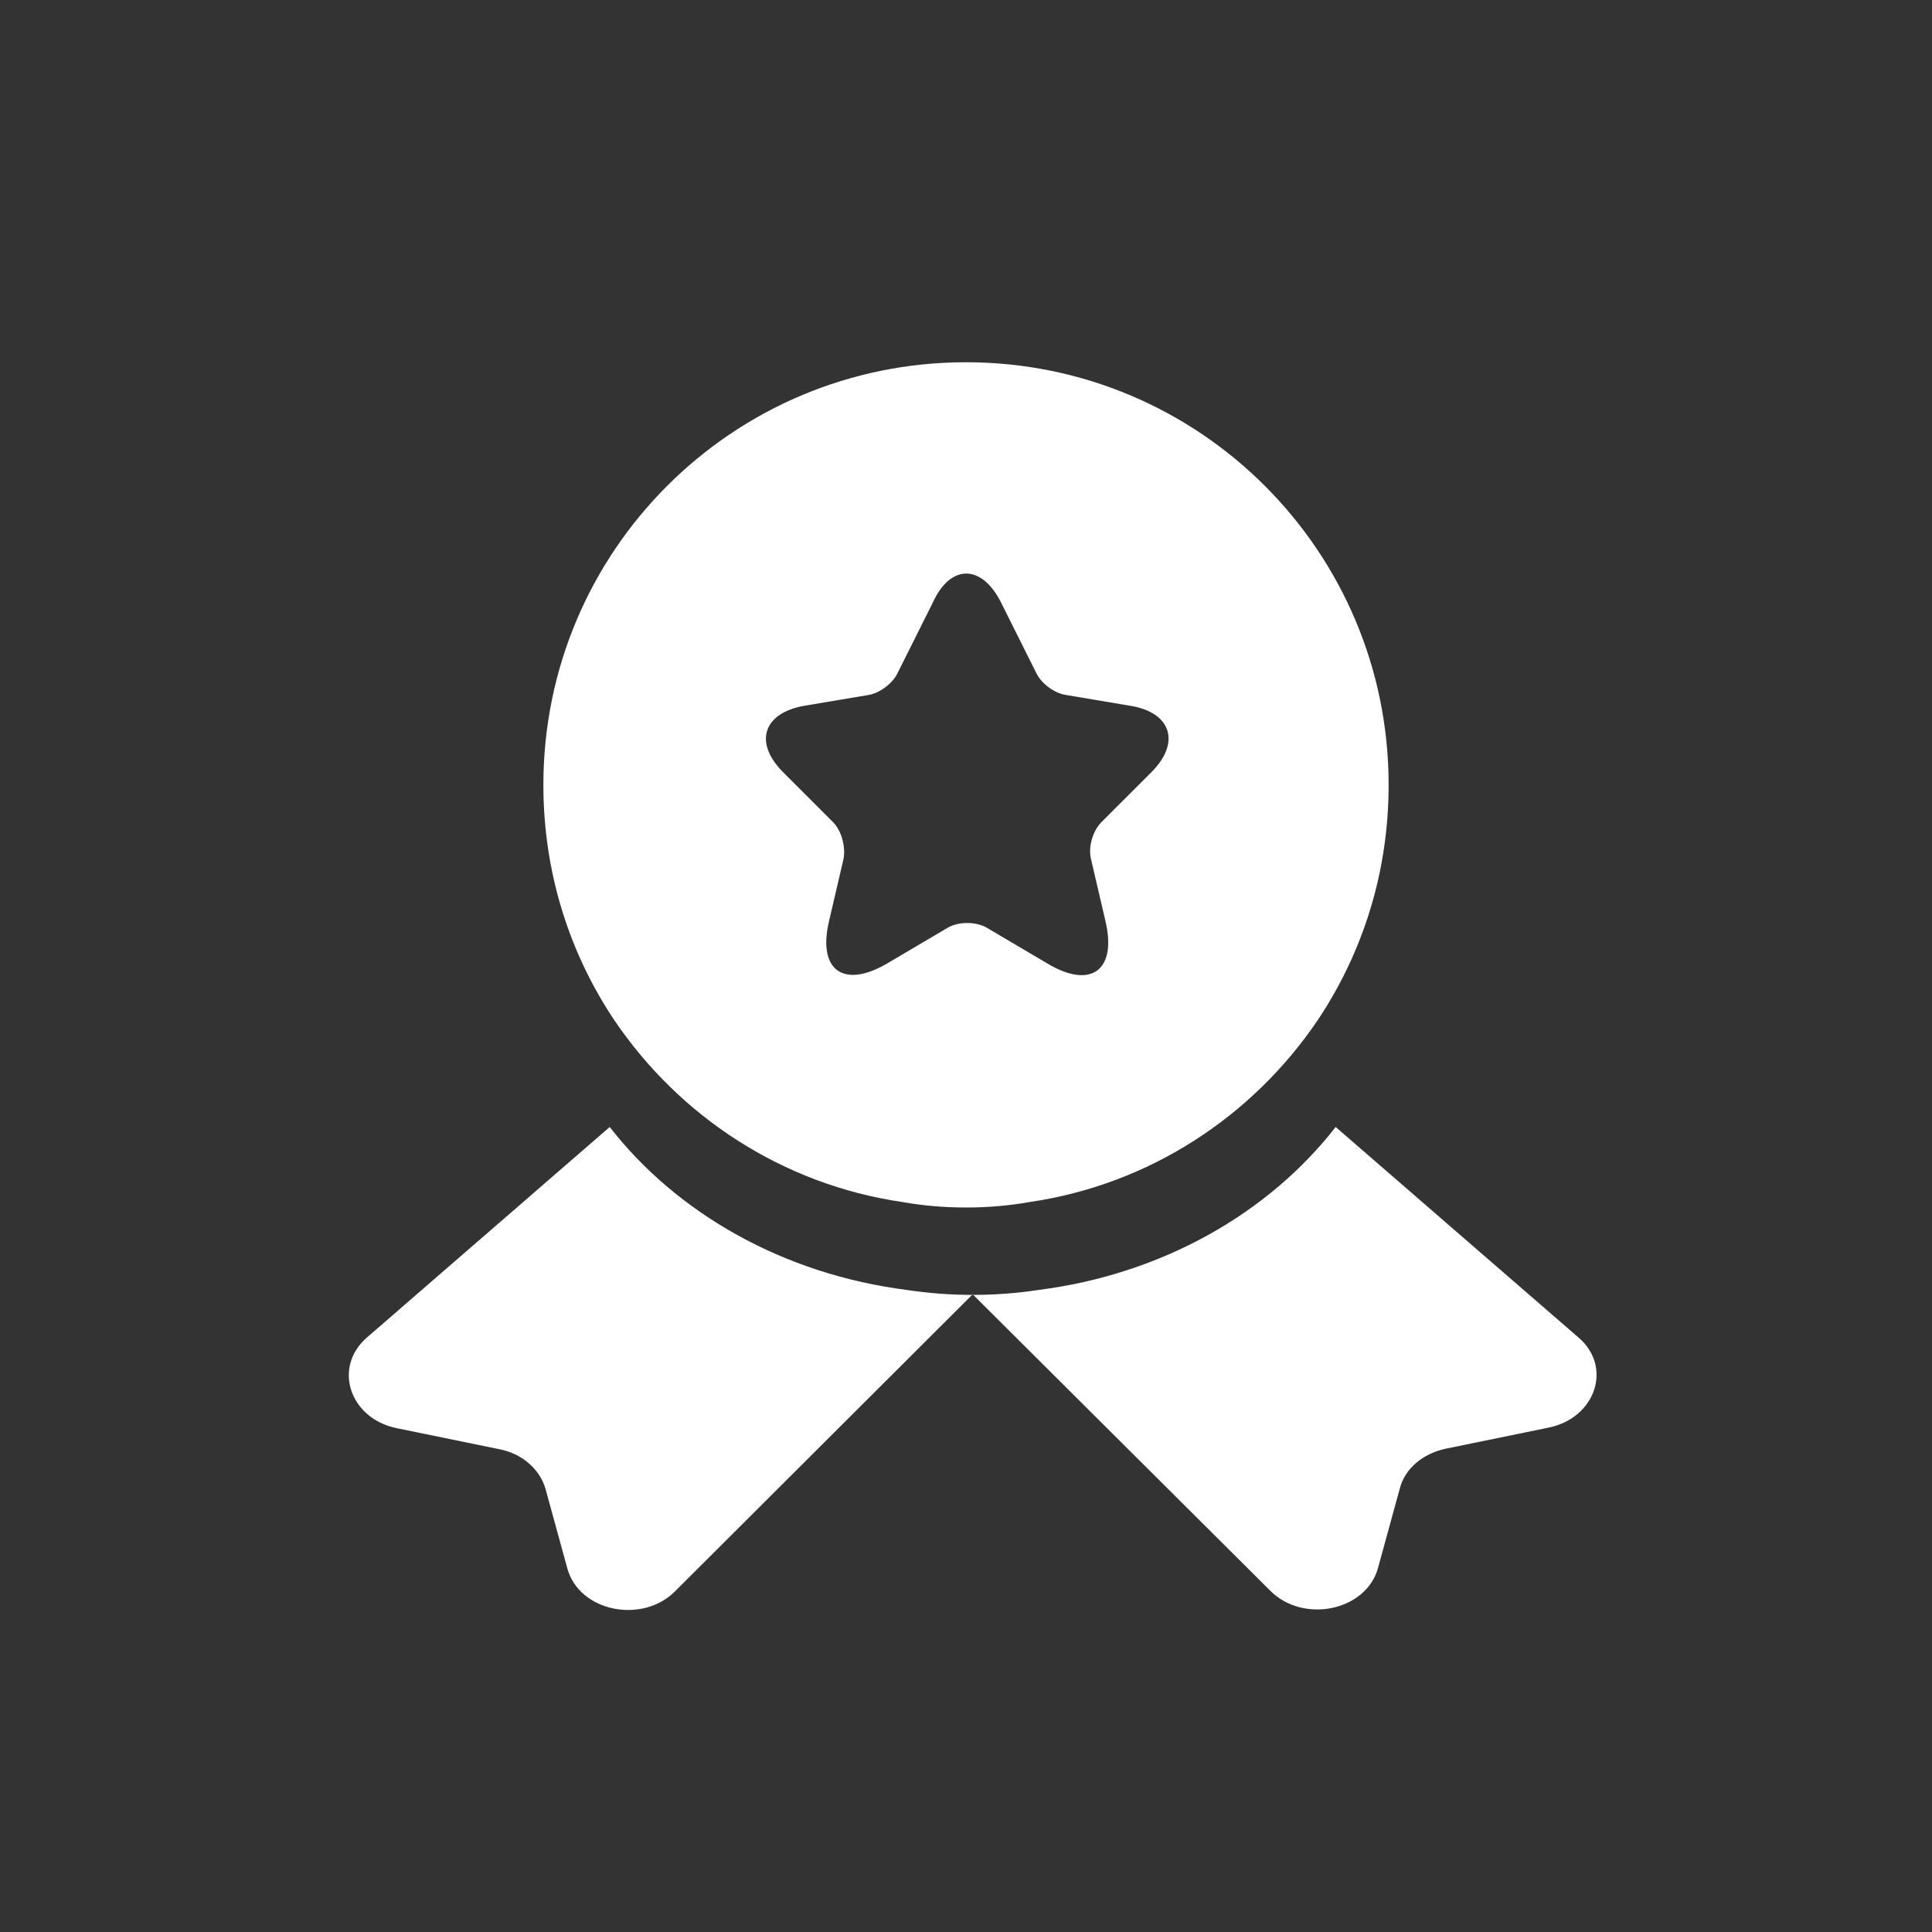
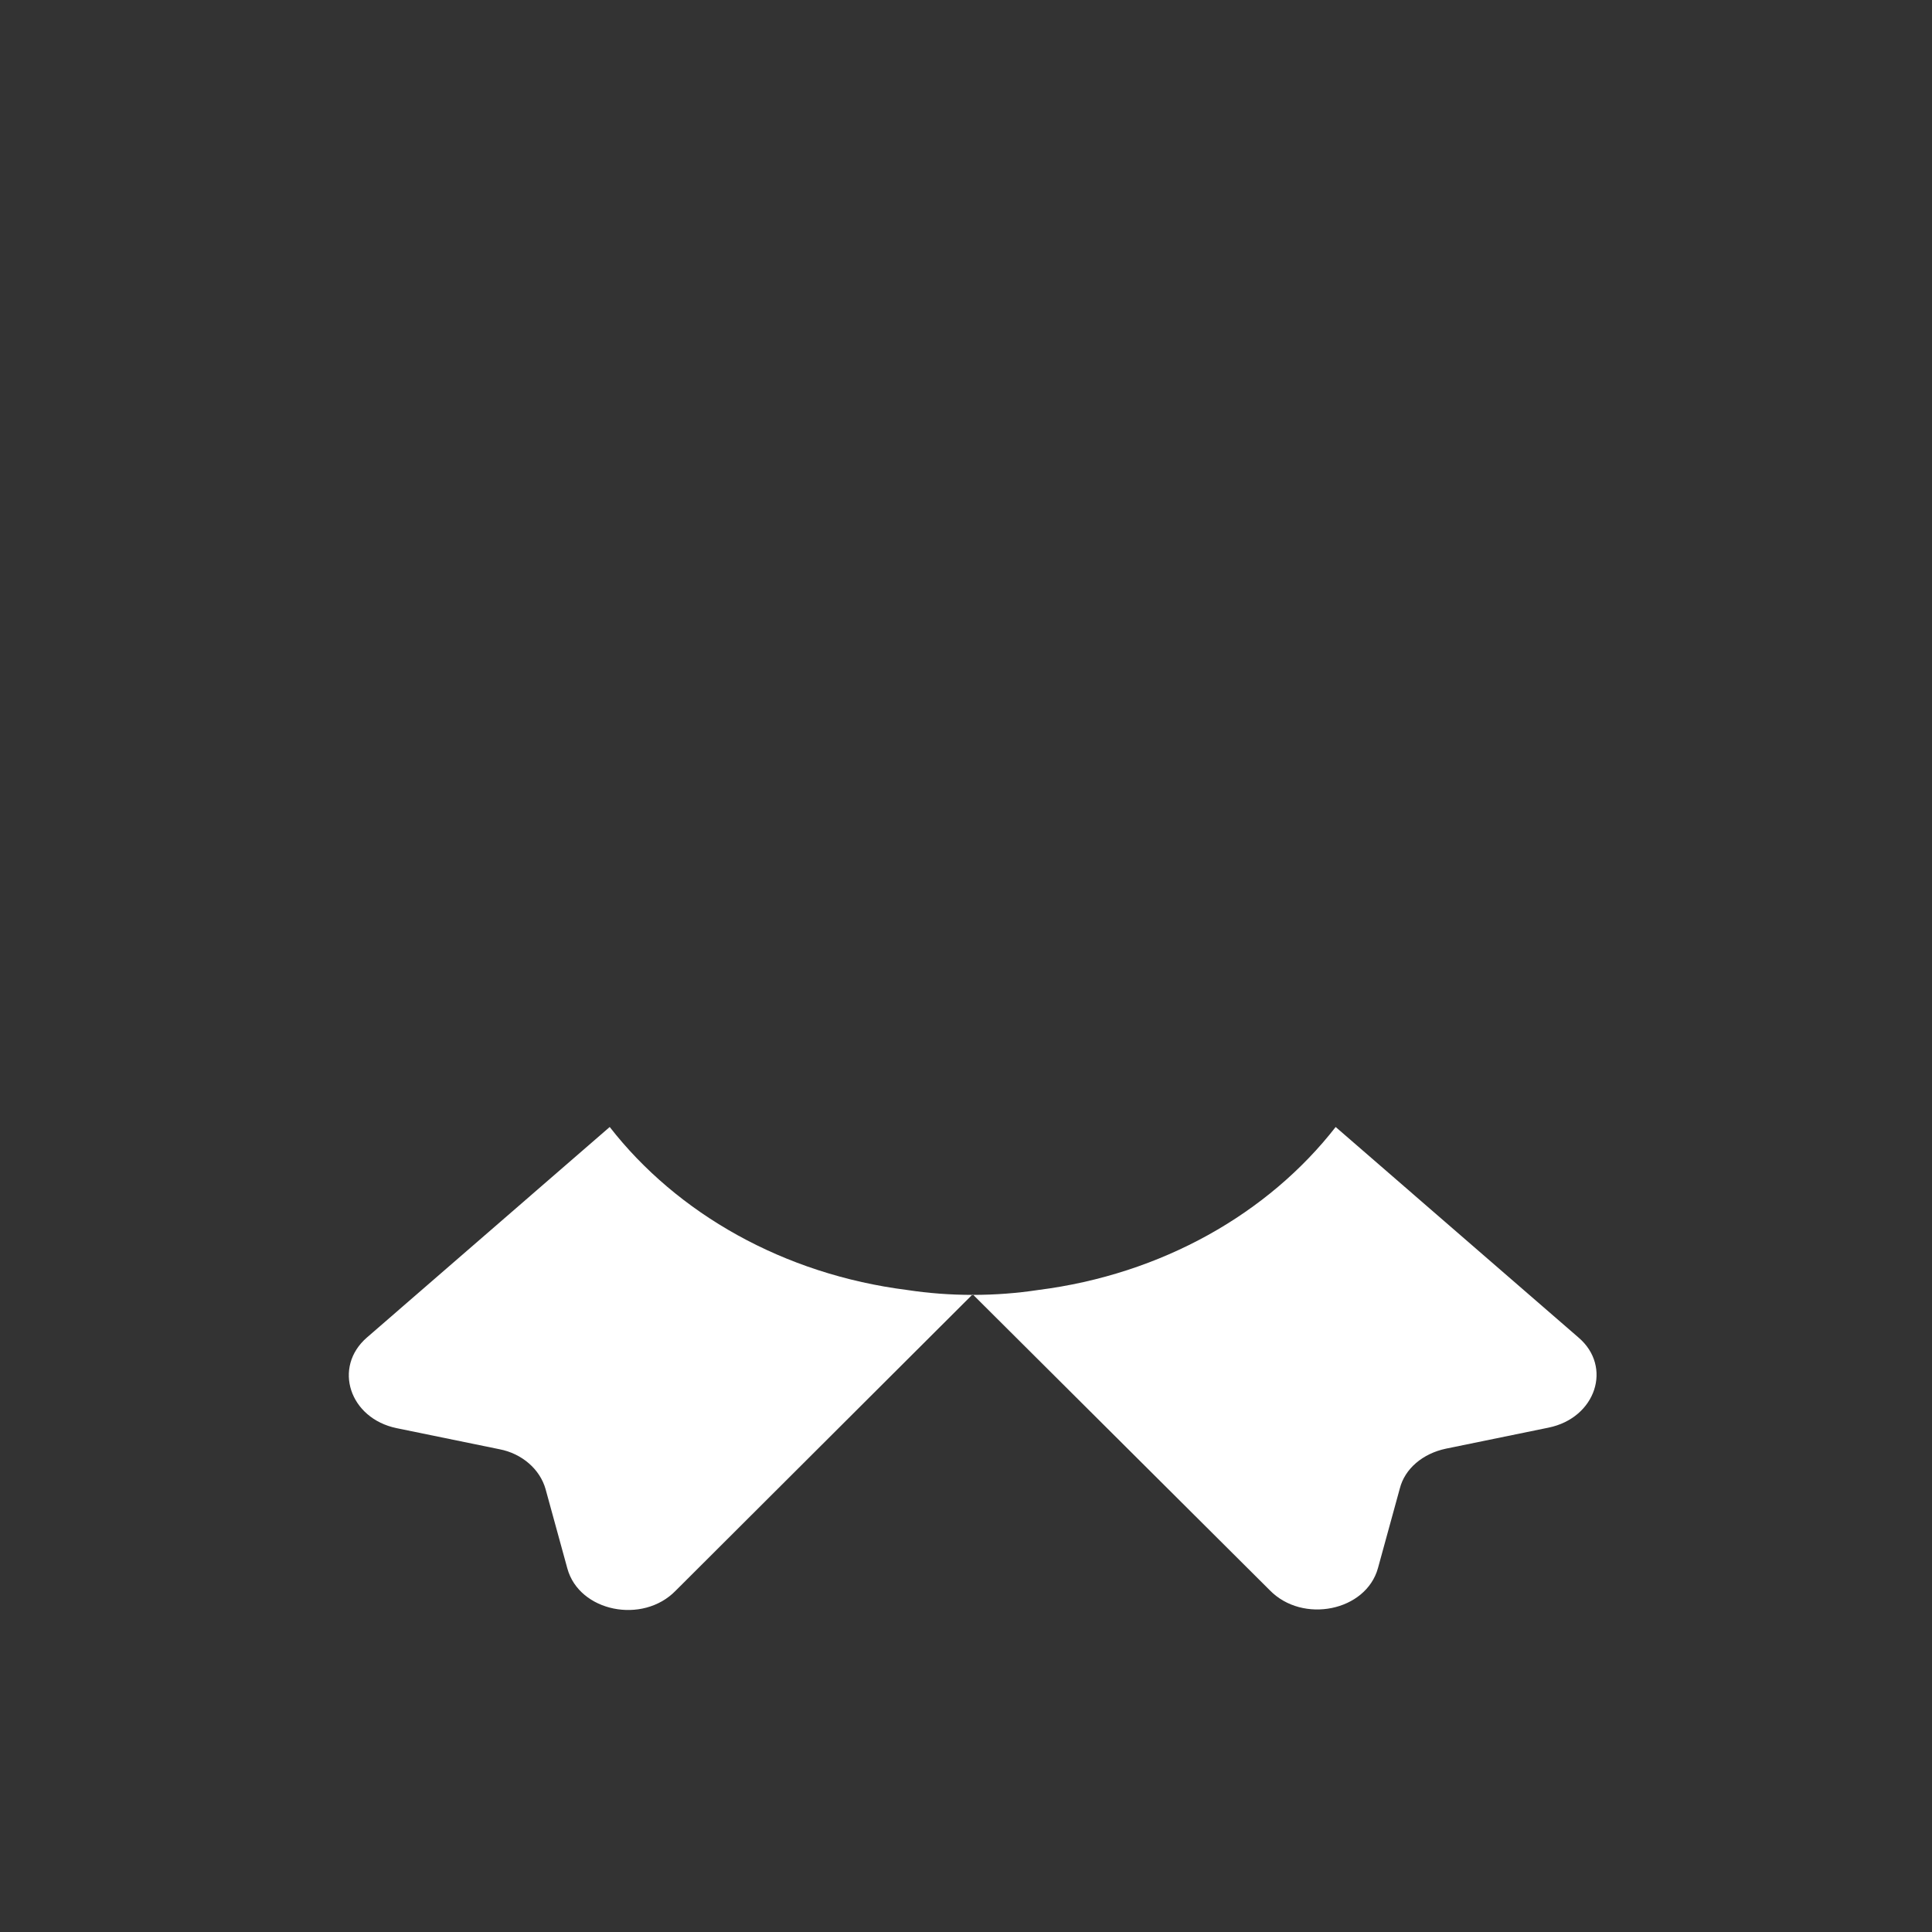
<svg xmlns="http://www.w3.org/2000/svg" width="48" height="48" viewBox="0 0 48 48" fill="none">
  <rect x="0" y="0" width="48" height="48" fill="#333333" stroke="none" />
-   <path fill-rule="evenodd" clip-rule="evenodd" d="M32.745 25.335C33.855 23.67 34.5 21.675 34.5 19.5C34.5 13.695 29.805 9 24 9C18.195 9 13.5 13.695 13.5 19.5C13.5 21.675 14.145 23.67 15.255 25.335C16.875 27.735 19.44 29.43 22.425 29.865C22.935 29.955 23.46 30 24 30C24.54 30 25.065 29.955 25.575 29.865C28.56 29.43 31.125 27.735 32.745 25.335ZM25.756 16.74L24.871 14.97C24.391 14.01 23.611 14.01 23.176 14.97L22.291 16.74C22.171 16.98 21.856 17.22 21.586 17.265L19.981 17.535C18.961 17.715 18.721 18.45 19.456 19.185L20.701 20.43C20.911 20.64 21.016 21.06 20.956 21.345L20.596 22.89C20.311 24.105 20.956 24.57 22.036 23.94L23.536 23.055C23.806 22.89 24.256 22.89 24.526 23.055L26.026 23.94C27.106 24.585 27.751 24.105 27.466 22.89L27.106 21.345C27.031 21.045 27.151 20.64 27.361 20.43L28.606 19.185C29.341 18.45 29.101 17.7 28.081 17.535L26.476 17.265C26.191 17.22 25.876 16.98 25.756 16.74Z" fill="white" />
  <path d="M38.474 35.469L35.922 35.992C35.349 36.113 34.901 36.489 34.777 36.985L34.236 38.956C33.942 40.029 32.364 40.351 31.544 39.506L24.166 32.157L16.788 39.519C15.968 40.364 14.39 40.042 14.096 38.969L13.555 36.998C13.416 36.502 12.967 36.113 12.41 36.006L9.858 35.483C8.682 35.242 8.265 33.968 9.116 33.23L15.148 28C16.819 30.146 19.464 31.661 22.542 32.05C23.068 32.13 23.609 32.171 24.166 32.171C24.723 32.171 25.264 32.13 25.79 32.05C28.868 31.661 31.513 30.146 33.184 28L39.217 33.23C40.067 33.954 39.65 35.228 38.474 35.469Z" fill="white" />
</svg>